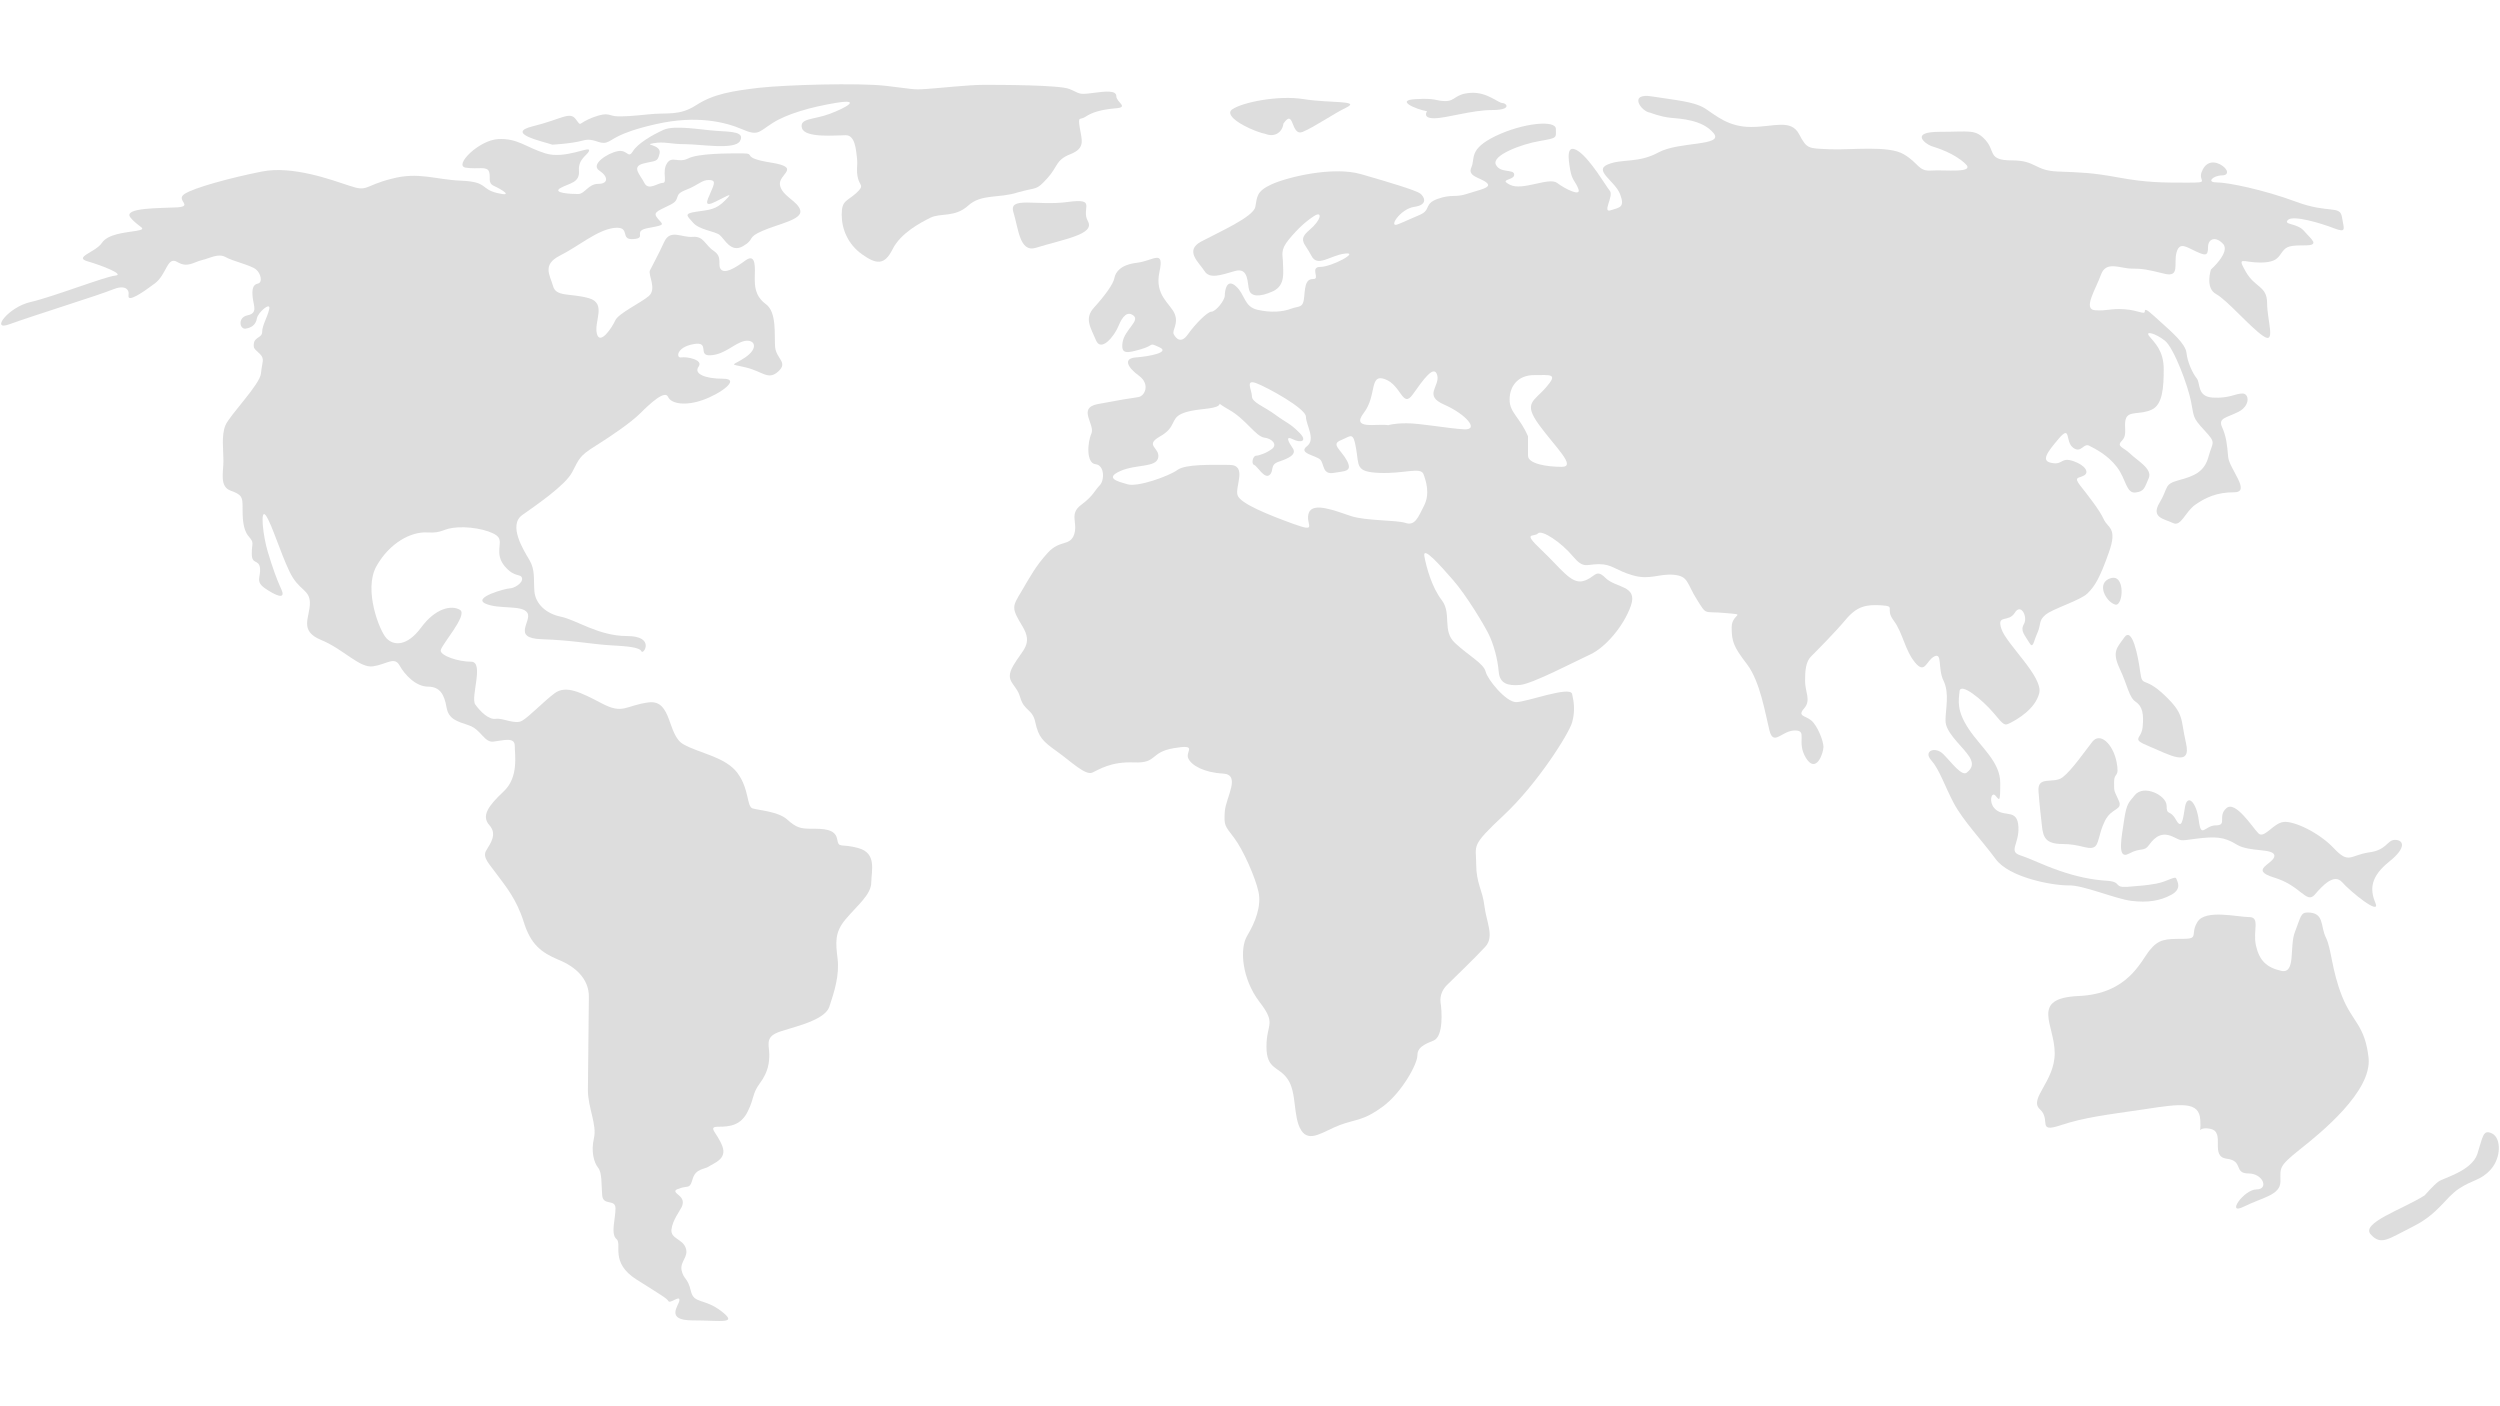
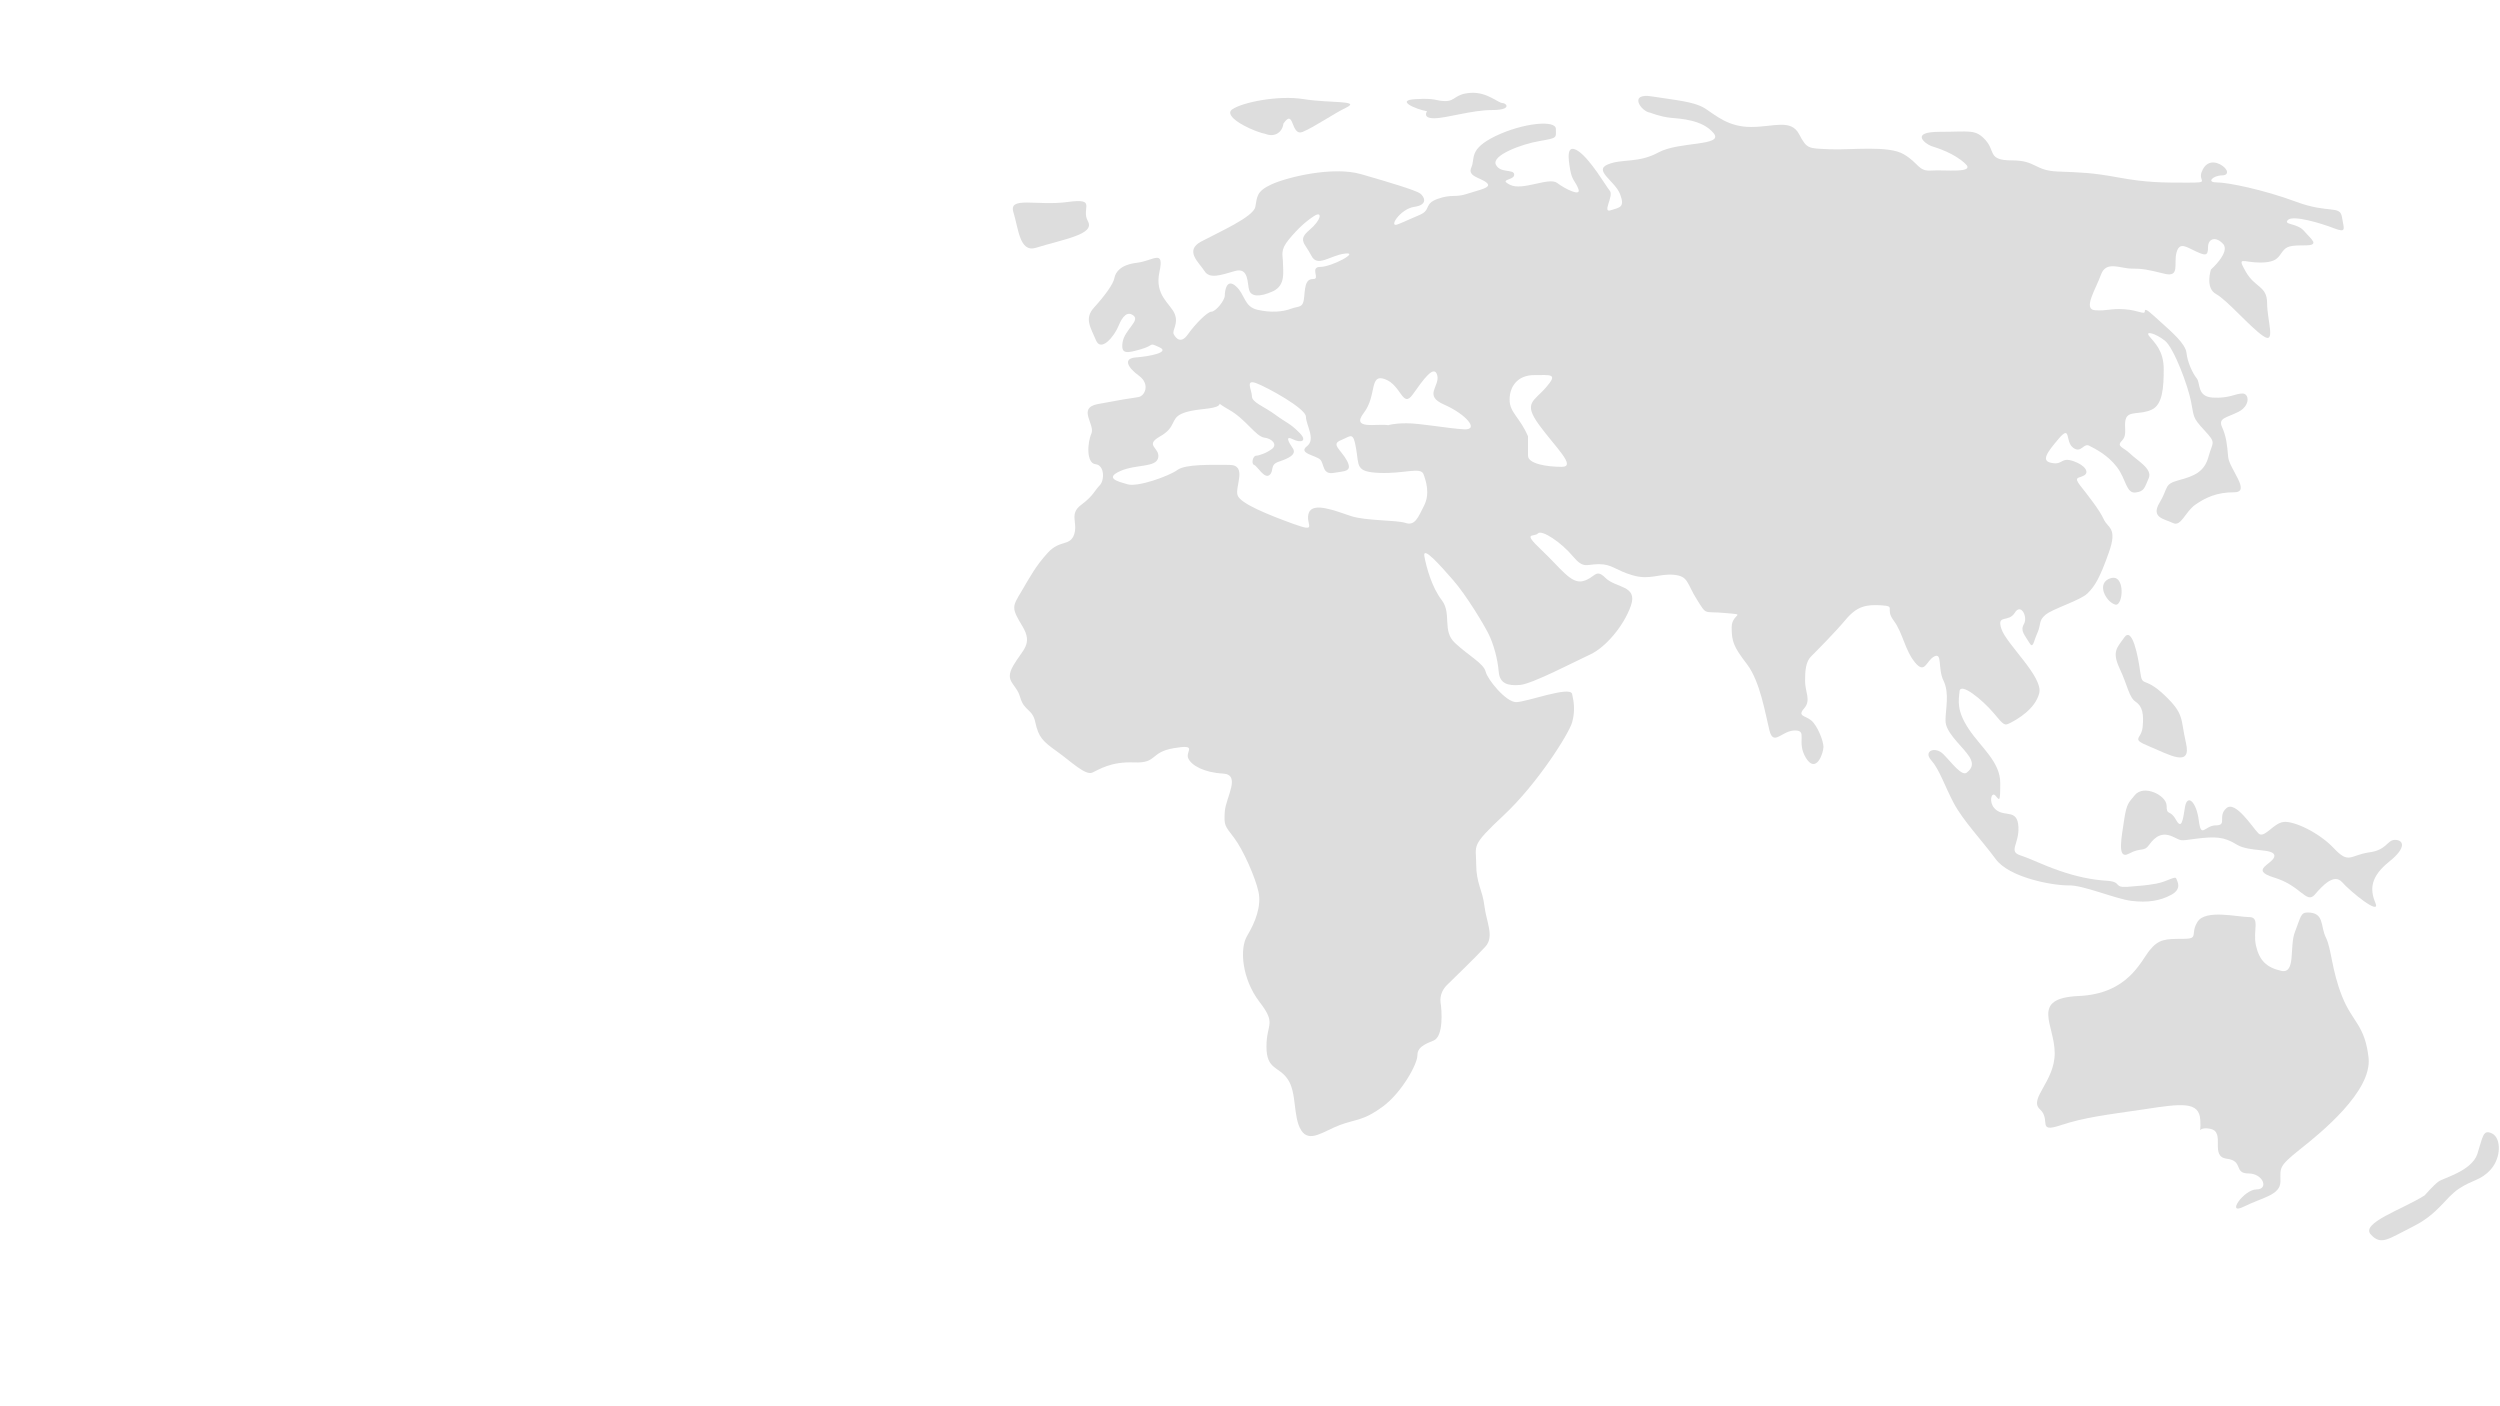
<svg xmlns="http://www.w3.org/2000/svg" width="1920" zoomAndPan="magnify" viewBox="0 0 1440 810" height="1080" preserveAspectRatio="xMidYMid meet" version="1.0">
  <defs>
    <filter x="0%" y="0%" width="100%" height="100%" id="8e05f19877">
      <feColorMatrix values="0 0 0 0 1 0 0 0 0 1 0 0 0 0 1 0 0 0 1 0" color-interpolation-filters="sRGB" />
    </filter>
    <mask id="dcef9bd649">
      <g filter="url(#8e05f19877)">
        <rect x="-144" width="1728" fill="#000000" y="-81" height="972" fill-opacity="0.149" />
      </g>
    </mask>
    <clipPath id="910af1ca63">
-       <path d="M 0.48 26 L 503 26 L 503 714 L 0.48 714 Z M 0.48 26 " clip-rule="nonzero" />
-     </clipPath>
+       </clipPath>
    <clipPath id="f357b66e88">
-       <path d="M 301 1.602 L 647 1.602 L 647 104 L 301 104 Z M 301 1.602 " clip-rule="nonzero" />
-     </clipPath>
+       </clipPath>
    <clipPath id="0341b457a8">
      <rect x="0" width="1440" y="0" height="715" />
    </clipPath>
  </defs>
  <g mask="url(#dcef9bd649)">
    <g transform="matrix(1, 0, 0, 1, -0, 47)">
      <g clip-path="url(#0341b457a8)">
        <path fill="#191919" d="M 1218.398 301.242 C 1223 302.496 1224.395 283.395 1215.746 286.043 C 1207.098 288.691 1212.957 299.707 1218.398 301.242 Z M 1218.398 301.242 " fill-opacity="1" fill-rule="nonzero" />
        <path fill="#191919" d="M 821.969 17.078 C 821.969 17.078 819.039 21.121 826.012 21.121 C 833.125 21.121 847.773 16.379 859.488 16.379 C 871.207 16.379 867.719 12.336 865.348 12.336 C 862.977 12.336 856.559 5.922 847.215 6.48 C 837.867 7.039 838.426 11.223 832.566 11.223 C 826.711 11.223 827.824 9.41 815.551 10.105 C 803.273 10.664 815.551 15.961 821.969 17.078 Z M 821.969 17.078 " fill-opacity="1" fill-rule="nonzero" />
        <path fill="#191919" d="M 1230.254 357.293 C 1234.16 359.941 1234.855 364.543 1234.16 371.793 C 1233.461 379.043 1226.906 378.348 1238.066 382.949 C 1249.223 387.551 1262.477 395.496 1259.129 380.996 C 1255.781 366.496 1258.43 364.543 1246.574 353.25 C 1234.719 342.094 1234.02 349.344 1232.766 340.004 C 1231.508 330.801 1228.16 313.648 1223.559 320.203 C 1219.512 326.059 1216.305 328.152 1220.906 338.051 C 1225.652 348.09 1226.207 354.645 1230.254 357.293 Z M 1230.254 357.293 " fill-opacity="1" fill-rule="nonzero" />
        <path fill="#191919" d="M 1344.355 441.648 C 1335.707 432.445 1321.199 425.754 1315.344 426.449 C 1309.344 427.148 1304.184 436.352 1300.836 433.004 C 1297.488 429.656 1287.582 413.902 1282.422 418.504 C 1277.121 423.105 1283.121 428.402 1276.426 428.402 C 1269.867 428.402 1267.914 436.352 1266.52 425.754 C 1265.266 415.156 1259.965 409.859 1258.57 417.805 C 1257.316 425.754 1256.617 431.051 1253.27 425.055 C 1249.922 419.062 1247.969 423.105 1247.969 417.109 C 1247.969 411.113 1234.719 404.559 1229.555 411.113 C 1226.207 415.297 1224.953 415.715 1223.559 424.918 C 1222.301 434.121 1218.953 448.621 1226.207 444.715 C 1233.461 440.812 1234.855 444.02 1238.066 439.418 C 1241.414 434.816 1245.32 432.168 1251.316 434.816 C 1257.316 437.465 1254.664 437.465 1265.125 436.07 C 1275.727 434.816 1280.887 434.816 1288.281 439.418 C 1295.535 444.02 1310.043 441.371 1310.043 445.973 C 1310.043 450.574 1294.836 453.918 1310.043 458.52 C 1325.246 463.121 1328.453 473.719 1333.195 468.422 C 1337.801 463.121 1344.355 455.871 1349.098 461.168 C 1353.703 466.469 1371.559 480.969 1368.211 473.02 C 1364.863 465.074 1365.559 457.824 1376.16 449.316 C 1386.762 440.812 1384.109 436.77 1379.508 436.77 C 1374.906 436.77 1374.906 442.766 1364.305 444.02 C 1353.562 445.691 1353.004 450.852 1344.355 441.648 Z M 1344.355 441.648 " fill-opacity="1" fill-rule="nonzero" />
        <path fill="#191919" d="M 726.836 29.625 C 727.531 29.766 728.09 29.906 728.648 30.043 C 734.508 32.414 738.691 28.93 739.25 24.188 C 745.664 14.848 743.293 31.855 750.41 28.93 C 757.383 26 767.426 18.891 775.656 14.848 C 783.887 10.801 765.613 12.477 750.965 10.105 C 736.32 7.734 715.676 11.918 709.816 15.961 C 704.375 19.727 718.324 27.117 726.836 29.625 Z M 726.836 29.625 " fill-opacity="1" fill-rule="nonzero" />
-         <path fill="#191919" d="M 1205.145 380.297 C 1201.102 385.457 1193.289 396.75 1187.988 400.797 C 1182.688 404.699 1173.48 399.539 1174.18 408.742 C 1174.875 417.945 1175.434 421.988 1176.133 428.543 C 1176.828 435.094 1178.086 439.141 1187.988 439.141 C 1197.891 439.141 1202.496 442.484 1205.844 441.09 C 1209.191 439.836 1208.492 433.84 1212.398 425.895 C 1216.305 417.945 1223 419.898 1220.352 414.043 C 1217.699 408.047 1217.699 409.441 1217.699 403.445 C 1217.699 397.449 1221.047 401.492 1219.094 391.594 C 1217.004 381.691 1209.75 374.441 1205.145 380.297 Z M 1205.145 380.297 " fill-opacity="1" fill-rule="nonzero" />
        <path fill="#191919" d="M 1227.742 471.906 C 1237.09 473.02 1244.203 471.906 1250.621 468.422 C 1257.035 464.934 1254.105 460.75 1253.547 459.078 C 1252.992 457.266 1248.246 460.891 1241.832 462.008 C 1235.414 463.121 1233.602 463.121 1225.371 463.82 C 1217.141 464.375 1222.441 460.891 1213.656 460.332 C 1204.867 459.773 1196.078 457.961 1186.035 454.477 C 1175.992 450.992 1170.832 448.062 1163.719 445.691 C 1156.602 443.32 1163.16 439.277 1162.602 429.238 C 1162.043 419.199 1155.488 423.383 1150.324 419.898 C 1145.027 416.41 1146.84 408.742 1149.211 411.113 C 1151.582 413.484 1152.141 416.41 1152.141 404.004 C 1152.141 391.73 1140.98 383.504 1134.004 372.91 C 1126.891 362.312 1128.148 356.457 1128.707 351.156 C 1129.262 345.859 1141.676 355.898 1148.094 363.426 C 1154.512 371.098 1154.512 371.098 1158.137 369.285 C 1161.625 367.473 1172.227 361.613 1174.598 352.273 C 1176.969 342.93 1155.766 324.105 1152.836 315.324 C 1149.906 306.539 1156.883 311.836 1160.508 305.98 C 1163.996 300.125 1168.18 308.352 1165.809 312.395 C 1163.438 316.438 1166.367 318.809 1168.738 322.992 C 1171.109 327.035 1171.109 322.992 1173.48 317.695 C 1175.852 312.395 1174.039 310.582 1178.223 307.098 C 1182.41 303.609 1198.172 298.871 1202.355 294.828 C 1206.539 290.781 1209.469 286.043 1214.633 271.402 C 1219.93 256.762 1214.074 257.32 1211.703 252.02 C 1209.332 246.723 1202.355 237.938 1198.172 232.641 C 1194.125 227.34 1197.613 228.598 1200.543 226.785 C 1203.473 224.973 1201.102 220.926 1194.125 218.559 C 1187.012 216.188 1188.266 220.926 1181.852 219.672 C 1175.434 218.559 1178.922 213.816 1185.895 205.59 C 1193.012 197.363 1189.383 207.402 1194.125 210.887 C 1198.867 214.375 1199.984 207.961 1203.473 209.773 C 1206.961 211.586 1214.074 215.07 1219.375 222.043 C 1224.676 229.016 1224.676 237.242 1229.977 236.684 C 1235.277 236.125 1235.277 233.754 1237.648 228.457 C 1240.02 223.16 1231.23 218.418 1227.047 214.375 C 1222.859 210.332 1218.816 210.332 1222.305 206.707 C 1225.789 203.219 1222.859 197.922 1224.676 193.738 C 1226.488 189.695 1232.902 191.926 1239.32 188.996 C 1245.738 186.07 1246.297 176.031 1246.297 165.574 C 1246.297 154.977 1240.996 150.375 1238.066 146.75 C 1235.137 143.262 1241.551 144.938 1246.852 149.121 C 1252.152 153.164 1260.383 175.473 1262.059 184.395 C 1263.871 193.18 1262.617 193.18 1269.73 200.848 C 1276.844 208.52 1274.473 207.262 1272.102 216.047 C 1269.73 224.832 1263.871 227.203 1255.082 229.57 C 1246.297 231.941 1249.223 233.617 1243.926 242.539 C 1238.625 251.324 1246.852 251.883 1251.598 254.25 C 1256.34 256.621 1258.57 247.836 1264.57 243.656 C 1270.426 239.609 1276.844 236.543 1286.887 236.543 C 1296.93 236.543 1283.957 223.02 1283.398 216.047 C 1282.84 209.074 1282.285 204.336 1279.914 199.035 C 1277.539 193.738 1282.285 193.738 1289.258 190.254 C 1296.234 186.766 1295.676 179.656 1291.629 179.656 C 1287.586 179.656 1283.957 182.582 1274.613 182.027 C 1265.266 181.469 1267.637 173.801 1265.266 170.871 C 1262.895 167.941 1259.965 161.527 1259.406 156.23 C 1258.848 150.934 1250.621 143.961 1244.762 138.664 C 1238.902 133.363 1235.414 129.879 1235.414 132.25 C 1235.414 134.617 1231.926 131.691 1223.699 131.133 C 1215.469 130.574 1213.656 132.25 1206.68 131.691 C 1199.566 131.133 1207.238 119.422 1210.168 111.195 C 1213.098 102.969 1221.328 107.707 1227.742 107.707 C 1234.16 107.707 1237.09 108.266 1246.574 110.637 C 1255.918 113.008 1251.875 104.781 1253.688 98.367 C 1255.5 91.953 1259.547 95.438 1264.848 97.809 C 1270.148 100.18 1271.82 100.738 1271.82 95.438 C 1271.82 90.141 1276.562 89.023 1280.609 93.625 C 1284.656 98.367 1273.496 108.266 1273.496 108.266 C 1273.496 108.266 1270.008 118.863 1276.426 122.348 C 1282.84 125.836 1295.812 141.172 1303.484 146.469 C 1311.156 151.77 1305.855 137.688 1305.855 127.648 C 1305.855 117.609 1298.883 118.863 1293.582 109.52 C 1288.281 100.18 1291.77 104.223 1301.812 104.223 C 1311.855 104.223 1312.414 100.738 1314.785 97.809 C 1317.156 94.879 1318.828 94.324 1327.758 94.324 C 1336.547 94.324 1331.246 90.836 1327.199 86.098 C 1323.152 81.355 1314.926 82.609 1317.852 79.684 C 1320.781 76.754 1336.684 81.496 1344.219 84.422 C 1351.891 87.352 1350.074 84.98 1348.961 78.008 C 1347.844 71.039 1341.289 76.195 1322.598 69.227 C 1303.766 62.254 1283.262 58.07 1276.844 58.07 C 1270.426 58.07 1275.031 54.027 1279.773 54.027 C 1284.516 54.027 1283.262 49.984 1278.656 47.613 C 1273.914 45.242 1269.867 47.055 1268.055 52.352 C 1266.242 57.652 1273.355 58.211 1259.824 58.211 C 1246.297 58.211 1236.391 58.211 1220.488 55.281 C 1204.586 52.352 1198.73 52.352 1185.199 51.797 C 1171.668 51.238 1172.922 45.383 1158.836 45.383 C 1144.746 45.383 1149.488 40.082 1143.629 33.668 C 1137.773 27.254 1134.844 28.93 1117.266 28.93 C 1099.691 28.93 1109.035 35.902 1112.523 37.156 C 1116.012 38.27 1125.496 41.199 1131.914 47.195 C 1138.328 53.051 1120.195 50.68 1112.523 51.238 C 1104.852 51.797 1105.551 47.195 1096.621 41.895 C 1087.836 36.598 1066.074 39.527 1053.801 38.969 C 1041.523 38.41 1040.828 38.969 1036.223 30.184 C 1031.48 21.398 1021.578 26.141 1008.605 26.141 C 995.633 26.141 988.656 19.727 982.242 15.543 C 975.824 11.5 965.781 10.801 951.691 8.57 C 937.605 6.203 945.277 17.355 950.578 17.914 C 950.578 17.914 956.434 20.285 962.293 20.84 C 968.152 21.398 980.566 21.957 986.984 29.625 C 993.398 37.293 967.035 34.367 955.32 40.781 C 943.602 47.195 934.117 44.266 926.027 47.754 C 917.797 51.238 930.07 57.094 933.141 64.762 C 936.07 72.434 933.141 72.434 927.84 74.105 C 922.539 75.918 929.652 65.879 927.281 62.949 C 924.91 60.023 916.121 44.824 909.148 40.082 C 902.035 35.344 903.289 44.125 904.406 50.68 C 905.52 57.094 907.336 57.094 909.148 61.836 C 910.961 66.574 901.477 61.836 896.871 58.348 C 892.129 54.863 876.926 63.09 869.812 59.465 C 862.836 55.98 872.184 57.094 872.184 53.609 C 872.184 50.121 863.953 53.051 861.582 47.754 C 859.211 42.453 876.227 36.039 886.828 34.227 C 897.43 32.414 896.176 32.414 896.176 27.254 C 896.176 21.957 877.344 23.77 861.582 31.301 C 845.68 38.969 849.863 44.266 847.492 49.426 C 845.121 54.723 852.793 55.281 856.281 58.211 C 859.77 61.137 852.234 62.254 845.121 64.625 C 838.148 66.992 836.336 64.625 828.105 67.551 C 819.875 70.48 824.617 73.965 817.504 76.895 C 810.527 79.82 811.086 79.82 805.227 82.191 C 799.371 84.562 806.344 73.406 814.574 72.152 C 822.805 71.039 820.434 66.297 818.062 64.484 C 815.691 62.672 800.484 58.07 784.027 53.328 C 767.566 48.59 741.203 55.141 732.414 59.188 C 723.625 63.23 724.184 66.297 723.07 72.152 C 721.953 78.008 701.867 86.793 691.961 92.09 C 681.918 97.391 690.848 104.363 693.777 109.102 C 696.703 113.844 703.121 111.473 711.352 109.102 C 719.582 106.73 718.324 116.77 719.582 120.258 C 720.699 123.742 725.441 124.301 733.113 120.816 C 740.785 117.328 738.969 109.102 738.969 104.363 C 738.969 99.621 737.156 97.25 742.457 90.836 C 747.758 84.422 752.5 80.238 757.105 77.312 C 761.848 74.383 761.148 79.684 754.176 85.539 C 747.199 91.395 751.805 93.207 755.289 100.18 C 758.777 107.289 765.891 100.18 774.68 99.062 C 783.469 97.949 767.008 106.73 760.59 106.73 C 754.176 106.73 760.59 113.703 756.547 113.703 C 752.5 113.703 751.805 116.633 751.246 123.742 C 750.688 130.855 748.316 129.043 743.574 130.855 C 738.832 132.668 731.855 133.223 724.184 131.41 C 716.512 129.598 717.211 122.629 711.91 117.887 C 706.609 113.145 705.492 120.258 705.492 123.184 C 705.492 126.113 700.191 132.527 697.82 132.527 C 695.449 132.527 688.477 139.637 684.289 145.496 C 680.246 151.352 677.316 147.863 676.062 145.496 C 674.945 143.125 678.988 139.637 676.617 133.781 C 674.246 127.926 664.902 123.184 667.832 109.66 C 670.762 96.137 664.344 103.246 654.859 104.363 C 645.512 105.477 642.582 109.66 641.887 113.145 C 641.328 116.633 636.027 123.742 630.168 130.156 C 624.309 136.57 628.355 141.867 631.285 148.98 C 634.215 156.09 641.887 146.609 644.258 140.754 C 646.629 134.898 649.559 131.969 653.043 134.898 C 656.531 137.824 647.746 143.125 646.629 150.094 C 645.512 157.207 649 156.508 657.23 154.141 C 665.461 151.77 661.273 150.094 667.832 153.023 C 674.246 155.953 661.973 158.32 654.301 158.879 C 646.629 159.438 649.559 164.734 656.113 169.477 C 662.531 174.219 659.602 181.188 655.555 181.746 C 651.512 182.305 643.84 183.559 632.121 185.789 C 620.402 188.16 631.004 197.504 628.633 202.801 C 626.262 208.098 625.703 219.812 631.004 220.371 C 636.305 220.926 636.305 229.711 633.375 232.641 C 630.449 235.566 629.891 238.496 622.777 243.793 C 615.66 249.094 620.961 253.832 618.73 260.805 C 616.359 267.777 610.5 263.734 603.527 271.402 C 596.551 279.07 593.484 284.926 588.32 293.711 C 583.02 302.496 582.465 303.055 588.879 313.648 C 595.297 324.246 588.879 327.176 583.578 336.516 C 578.277 345.859 585.391 346.555 587.625 354.645 C 589.996 362.871 594.738 361.059 596.41 369.285 C 598.227 377.512 600.457 379.879 608.688 385.738 C 616.918 391.594 625.148 399.82 629.191 398.008 C 633.238 396.195 639.793 391.594 653.324 392.148 C 666.855 392.707 662.113 386.293 676.199 383.922 C 690.289 381.555 682.617 385.738 684.43 389.781 C 686.242 393.965 693.777 398.008 704.379 398.562 C 714.977 399.121 706.191 412.09 705.492 420.316 C 704.934 428.543 705.492 428.543 710.793 435.516 C 716.094 442.484 723.07 458.379 724.883 466.605 C 726.695 474.832 723.07 484.176 718.465 491.844 C 713.723 499.512 715.535 517.082 725.441 530.051 C 735.484 543.016 729.484 542.32 729.484 555.844 C 729.484 569.367 736.598 567 741.762 574.668 C 747.062 582.336 744.691 596.418 749.434 603.949 C 754.176 611.617 762.406 604.508 771.75 601.02 C 781.098 597.535 785.281 598.648 796.441 590.422 C 807.598 582.195 816.387 565.742 816.387 561.141 C 816.387 556.402 819.875 554.73 825.734 552.359 C 831.59 549.988 830.477 534.789 829.777 530.605 C 829.219 526.562 830.895 522.938 833.266 520.566 C 835.637 518.195 850.285 504.113 855.586 498.258 C 860.883 492.402 856.141 484.176 855.027 474.832 C 853.91 465.492 850.285 461.867 850.285 450.711 C 850.285 439.559 846.797 440.672 866.184 422.547 C 885.574 404.422 903.707 375.559 905.52 369.145 C 907.336 362.73 906.637 357.43 905.52 352.691 C 904.406 347.949 879.156 357.43 873.301 357.43 C 867.441 357.43 856.84 344.465 855.723 339.863 C 854.609 335.121 845.68 330.52 838.148 323.41 C 830.477 316.438 836.336 306.398 830.477 298.73 C 824.617 291.062 821.688 279.906 820.434 273.492 C 819.316 267.078 829.219 278.234 836.891 287.02 C 844.562 295.801 854.469 312.254 857.398 318.113 C 860.328 323.969 862.699 332.754 863.258 339.863 C 863.812 346.836 868.559 348.09 875.531 347.531 C 882.504 346.973 907.195 334.008 915.984 329.965 C 924.77 325.918 935.371 313.512 939.418 301.797 C 943.461 290.086 930.629 291.758 924.77 285.902 C 918.914 280.047 918.914 285.902 911.797 287.715 C 904.824 289.527 898.824 280.047 887.668 269.59 C 876.508 258.992 883.621 262.617 885.852 260.246 C 888.086 257.875 899.383 265.547 905.801 273.215 C 912.219 280.883 913.473 277.957 921.004 277.957 C 928.676 277.957 930.352 281.441 940.395 284.367 C 950.438 287.297 955.598 283.254 964.246 284.09 C 972.754 284.926 971.5 289.109 977.5 298.453 C 983.355 307.793 980.984 304.867 993.957 306.121 C 1006.93 307.234 997.445 306.121 997.445 314.348 C 997.445 322.574 998.562 325.5 1006.234 335.539 C 1013.906 345.578 1016.836 364.266 1019.207 373.746 C 1021.578 383.086 1026.32 373.746 1033.852 373.746 C 1041.523 373.746 1034.41 380.16 1040.27 389.641 C 1046.129 398.984 1050.312 386.711 1050.312 383.227 C 1050.312 379.742 1046.824 370.957 1043.336 368.027 C 1039.852 365.102 1035.109 365.656 1039.152 361.059 C 1043.336 356.316 1039.711 351.715 1039.711 345.16 C 1039.711 338.746 1040.27 334.008 1043.199 331.078 C 1046.129 328.152 1056.727 317.555 1063.145 309.887 C 1069.562 302.215 1074.863 301.102 1083.648 301.66 C 1092.438 302.215 1085.465 303.473 1090.766 310.441 C 1096.066 317.555 1097.18 327.453 1103.039 334.566 C 1108.898 341.676 1109.457 333.449 1114.199 331.078 C 1118.941 328.707 1116.012 338.051 1119.5 345.16 C 1122.984 352.273 1120.613 361.613 1120.613 368.027 C 1120.613 374.441 1128.285 380.996 1132.891 386.852 C 1137.633 392.707 1135.82 395.637 1132.891 398.008 C 1129.961 400.375 1124.102 392.148 1119.359 387.41 C 1114.617 382.668 1107.641 385.598 1112.383 390.895 C 1117.129 396.195 1120.059 405.535 1125.355 415.574 C 1130.656 425.613 1141.816 437.328 1149.488 447.785 C 1157.16 458.379 1181.711 462.98 1191.195 462.98 C 1199.566 462.562 1218.398 470.789 1227.742 471.906 Z M 820.293 244.211 C 816.805 251.184 814.992 255.926 809.691 254.25 C 804.391 252.438 786.816 253.137 778.027 250.207 C 769.238 247.281 756.266 241.98 753.895 248.395 C 751.523 254.809 759.754 260.109 745.109 254.809 C 730.461 249.512 714.559 243.098 712.887 238.355 C 711.074 233.617 718.746 220.789 708.145 220.789 C 697.543 220.789 682.895 220.23 678.152 223.715 C 673.41 227.203 655.277 233.754 649.418 231.941 C 644.117 230.41 635.887 228.457 645.371 224.273 C 654.719 220.23 665.879 222.461 667.133 216.605 C 668.25 210.75 658.902 209.633 668.25 204.336 C 677.594 199.035 674.109 194.297 680.523 191.367 C 686.941 188.441 695.73 188.996 700.473 187.324 C 705.215 185.512 698.656 183.84 708.145 189.137 C 717.488 194.434 723.348 204.336 728.09 205.031 C 732.832 205.59 735.762 209.074 732.832 211.445 C 729.902 213.816 725.16 215.488 723.488 215.488 C 721.676 215.488 720.559 220.23 722.371 220.789 C 724.184 221.344 728.23 229.016 731.16 226.645 C 734.09 224.273 731.16 220.789 736.461 218.977 C 741.762 217.164 747.062 214.934 744.691 211.305 C 742.316 207.82 739.945 203.637 744.691 206.008 C 749.434 208.379 753.477 207.125 748.176 201.965 C 742.875 196.668 741.062 196.668 734.645 191.926 C 728.23 187.184 721.117 184.812 721.117 181.328 C 721.117 177.844 717.07 171.289 723.488 173.66 C 729.902 176.031 752.223 188.301 752.223 193.039 C 752.223 197.781 758.082 206.008 752.781 210.051 C 747.48 214.094 758.082 215.352 760.453 217.719 C 762.824 220.09 761.566 226.504 768.125 225.391 C 774.539 224.273 779.281 224.832 775.797 218.277 C 772.309 211.863 766.449 208.938 772.309 206.566 C 778.168 204.195 779.422 201.266 781.098 211.305 C 782.91 221.344 780.539 224.832 794.629 225.391 C 808.715 225.945 818.062 221.902 819.875 225.945 C 821.41 230.129 823.781 237.242 820.293 244.211 Z M 843.168 200.293 C 833.824 199.734 817.922 196.805 810.25 196.805 C 802.578 196.805 799.648 197.922 799.648 197.922 C 793.23 196.805 777.887 200.848 785.559 190.809 C 793.23 180.77 788.488 167.941 797.836 171.43 C 807.18 174.914 807.879 188.441 813.738 180.215 C 819.598 171.988 826.012 162.645 827.824 169.059 C 829.641 175.473 819.598 180.77 831.871 186.07 C 844.285 191.508 852.516 200.848 843.168 200.293 Z M 899.523 221.902 C 890.734 221.902 880.133 220.09 880.133 215.488 L 880.133 204.336 C 875.391 193.18 869.531 190.809 869.531 183.141 C 869.531 175.473 874.277 169.059 883.621 169.059 C 892.969 169.059 897.711 167.941 890.598 176.031 C 883.621 184.258 877.066 184.812 886.551 197.781 C 896.035 210.75 908.312 221.902 899.523 221.902 Z M 899.523 221.902 " fill-opacity="1" fill-rule="nonzero" />
        <path fill="#191919" d="M 1348.961 526.703 C 1342.961 511.504 1342.961 499.652 1339.754 493.098 C 1336.406 486.547 1339.055 478.598 1329.152 478.598 C 1325.105 478.598 1325.246 481.246 1321.898 489.754 C 1318.551 498.258 1322.598 514.152 1313.949 512.203 C 1305.438 510.25 1301.395 506.207 1299.441 497.699 C 1297.488 489.195 1302.09 481.246 1295.535 481.246 C 1288.98 481.246 1270.426 476.648 1265.824 483.898 C 1261.219 491.148 1267.078 493.797 1257.316 493.797 C 1247.41 493.797 1243.504 493.797 1238.203 500.352 C 1232.902 506.902 1225.652 525.449 1197.336 526.703 C 1169.02 527.957 1183.523 543.156 1183.523 559.609 C 1183.523 576.062 1168.32 585.961 1175.016 591.957 C 1181.57 597.953 1173.062 605.762 1186.871 601.16 C 1200.684 596.559 1213.234 595.164 1234.996 591.957 C 1256.758 588.609 1266.66 587.355 1267.359 597.953 C 1268.055 608.551 1264.707 601.301 1273.355 603.25 C 1282.004 605.203 1272.66 619.145 1282.562 620.402 C 1292.465 621.656 1286.469 628.906 1295.117 628.906 C 1303.625 628.906 1306.973 638.109 1299.719 638.109 C 1292.465 638.109 1281.863 653.309 1292.465 648.008 C 1303.066 642.711 1313.527 641.457 1313.527 633.508 C 1313.527 625.559 1312.273 625.004 1324.688 615.102 C 1337.242 605.203 1366.258 581.5 1364.305 562.398 C 1362.211 543.297 1354.957 541.902 1348.961 526.703 Z M 1348.961 526.703 " fill-opacity="1" fill-rule="nonzero" />
        <path fill="#191919" d="M 1435.441 605.898 C 1430.141 603.25 1430.141 607.852 1426.934 617.754 C 1423.586 627.652 1407.125 631.555 1404.477 633.648 C 1401.824 635.598 1396.527 641.594 1396.527 641.594 C 1383.973 649.543 1359.562 657.492 1365.559 664.043 C 1371.559 670.598 1375.461 666.691 1389.969 659.441 C 1404.477 652.191 1408.383 642.988 1416.332 637.691 C 1424.285 632.391 1428.887 633.09 1434.746 626.535 C 1440.742 619.703 1440.742 608.551 1435.441 605.898 Z M 1435.441 605.898 " fill-opacity="1" fill-rule="nonzero" />
        <g clip-path="url(#910af1ca63)">
-           <path fill="#191919" d="M 494.445 441.508 C 483.844 438.582 483.285 442.066 482.168 436.211 C 481.055 430.355 473.941 430.355 467.523 430.355 C 461.105 430.355 458.734 429.797 453.434 425.055 C 448.133 420.316 436.977 419.758 433.488 418.641 C 430 417.527 431.676 407.488 424.699 398.145 C 417.586 388.805 402.941 386.992 393.594 381.691 C 384.25 376.395 387.176 355.898 373.648 357.57 C 360.117 359.383 359 364.684 346.586 358.129 C 334.312 351.715 326.082 347.531 319.523 352.273 C 313.109 357.012 304.879 365.797 300.695 368.168 C 296.648 370.539 289.535 366.355 285.488 367.051 C 281.445 367.609 276.703 362.871 273.773 358.824 C 270.844 354.781 279.074 334.148 271.402 334.148 C 263.73 334.148 253.824 330.66 253.824 327.734 C 253.824 324.805 269.727 307.234 264.984 304.309 C 260.242 301.379 250.895 303.191 242.664 314.348 C 234.438 325.5 226.766 324.945 222.719 320.762 C 218.672 316.719 209.188 292.594 216.859 279.07 C 224.531 265.547 236.809 259.133 246.152 259.691 C 255.5 260.246 254.383 257.32 263.73 256.762 C 273.074 256.203 284.93 259.133 287.164 262.617 C 289.535 266.102 284.793 271.961 290.652 279.07 C 296.508 286.043 299.996 283.113 300.695 286.043 C 301.25 288.969 295.949 291.898 293.719 291.898 C 291.348 291.898 271.957 297.195 279.629 300.684 C 287.301 304.168 300.832 301.242 303.762 305.98 C 306.691 310.723 294.418 320.621 311.992 321.18 C 329.566 321.738 341.285 324.105 351.328 324.664 C 361.371 325.223 368.348 325.781 369.461 328.152 C 370.578 330.52 377.691 319.367 361.23 319.367 C 344.773 319.367 331.938 310.023 323.012 308.211 C 314.223 306.398 308.367 300.543 307.809 293.57 C 307.25 286.461 308.367 281.301 304.879 275.445 C 301.391 269.59 292.602 255.508 300.832 249.652 C 309.062 243.793 325.523 232.641 329.566 224.973 C 333.613 217.301 333.613 215.629 343.098 209.773 C 352.445 203.918 363.605 196.246 368.902 190.949 C 374.203 185.652 382.992 177.426 384.805 181.605 C 386.621 185.652 394.848 186.906 404.754 183.422 C 414.797 179.934 427.07 171.148 416.469 171.148 C 405.867 171.148 399.453 168.223 402.383 164.18 C 405.312 160.137 395.406 158.32 392.34 158.879 C 389.41 159.438 389.41 153.023 399.453 151.211 C 409.496 149.398 401.266 158.32 409.496 157.625 C 417.727 157.066 423.027 150.652 428.887 149.398 C 434.742 148.281 437.113 153.441 429.441 158.742 C 421.77 164.039 419.398 162.227 429.441 164.598 C 439.484 166.969 442.414 172.266 448.273 166.969 C 454.133 161.668 447.156 159.855 446.461 152.883 C 445.902 145.914 447.578 132.945 441.16 128.203 C 434.742 123.465 434.742 117.609 434.742 113.008 C 434.742 108.266 435.859 98.367 429.441 102.969 C 423.027 107.707 417.727 110.637 415.355 108.266 C 412.984 105.895 416.469 101.156 411.309 97.668 C 406.008 94.184 405.449 88.883 399.035 89.441 C 392.617 90 386.062 84.703 382.574 92.371 C 379.086 100.039 375.461 106.453 374.344 108.824 C 373.227 111.195 378.391 119.422 373.785 123.465 C 369.043 127.508 356.211 133.504 354.398 137.547 C 352.586 141.59 345.609 152.188 343.797 145.215 C 341.984 138.242 349.656 127.648 339.055 124.719 C 328.453 121.789 320.223 124.16 318.547 117.746 C 316.734 111.332 312.133 105.477 322.594 100.18 C 333.195 94.879 343.797 85.539 353.699 84.285 C 363.742 83.168 356.629 91.395 364.859 90.699 C 373.09 90.141 363.742 85.957 373.648 84.285 C 383.691 82.473 381.875 82.473 378.949 78.984 C 376.02 75.5 377.832 74.941 385.363 71.316 C 393.035 67.832 387.176 65.461 394.711 62.531 C 402.383 59.605 404.055 56.676 408.242 56.676 C 412.285 56.676 411.727 58.488 409.355 63.785 C 406.984 69.086 405.312 72.57 412.285 69.086 C 419.398 65.598 422.887 63.23 417.586 68.527 C 412.285 73.824 408.797 73.824 401.125 74.941 C 393.453 76.059 395.824 77.312 399.312 81.355 C 402.801 85.398 411.59 86.098 414.516 88.328 C 417.445 90.699 420.934 98.926 428.047 94.742 C 435.023 90.699 429.863 90 439.207 85.957 C 448.555 81.914 462.082 79.543 460.969 74.246 C 459.852 68.945 450.367 66.02 449.25 59.605 C 448.133 53.191 462.223 49.566 443.949 46.637 C 425.816 43.707 436.277 41.34 427.488 41.34 C 418.703 41.34 402.242 41.34 396.383 44.266 C 390.523 47.195 387.039 42.453 384.109 47.195 C 381.18 51.934 384.668 58.348 381.738 58.348 C 378.809 58.348 373.508 63.09 371.137 58.348 C 368.766 53.609 363.465 49.008 370.578 47.195 C 377.555 45.383 378.809 46.637 379.926 41.34 C 381.039 36.039 369.879 36.598 376.438 35.48 C 382.852 34.367 385.781 36.039 394.57 36.039 C 403.359 36.039 423.305 39.527 426.234 34.227 C 429.164 28.93 421.492 28.93 412.703 28.371 C 403.918 27.812 388.574 24.887 382.156 27.812 C 375.738 30.742 367.508 35.48 364.582 40.082 C 361.652 44.824 361.652 38.969 355.793 40.082 C 349.934 41.199 339.891 47.754 345.191 51.238 C 350.492 54.723 350.492 58.906 344.633 58.906 C 338.773 58.906 336.961 64.762 332.918 64.762 C 328.871 64.762 317.711 64.207 322.871 61.277 C 328.172 58.348 334.031 58.348 333.473 51.238 C 332.918 44.125 339.332 41.895 339.332 39.527 C 339.332 37.156 325.242 44.824 314.086 41.34 C 302.926 37.852 298.184 32.555 287.023 33.113 C 275.863 33.668 261.219 48.309 268.191 49.566 C 275.309 50.68 280.469 48.449 281.723 51.934 C 282.84 55.422 280.605 58.348 284.652 60.16 C 288.699 61.973 296.371 66.574 286.465 64.207 C 276.562 61.836 281.164 57.793 265.961 57.094 C 250.758 56.535 241.27 51.797 225.508 55.98 C 209.605 60.023 211.977 63.648 201.379 60.023 C 190.777 56.535 168.457 48.309 150.883 51.797 C 133.305 55.281 111.547 61.137 106.246 64.762 C 100.945 68.25 111.547 71.734 102.199 72.434 C 92.855 72.988 70.535 72.434 75.141 78.289 C 79.883 84.145 85.738 84.703 78.625 85.957 C 71.652 87.07 62.168 87.77 58.68 92.93 C 55.191 98.227 42.219 101.156 50.449 103.523 C 58.68 105.895 72.211 111.195 66.352 111.75 C 60.492 112.309 30.504 124.023 17.668 126.949 C 4.695 129.879 -5.766 143.961 5.395 139.777 C 19.621 134.617 57.703 122.766 64.676 119.84 C 71.652 116.91 74.719 119.281 74.023 123.324 C 73.465 127.367 82.254 121.512 89.227 116.215 C 96.203 110.914 96.203 100.316 102.199 103.945 C 108.059 107.43 111.547 103.945 116.289 102.828 C 121.031 101.711 125.633 98.785 129.82 101.016 C 133.863 103.387 144.465 105.758 147.395 108.125 C 150.324 110.496 151.441 115.797 148.512 116.352 C 145.582 116.91 145.023 119.84 145.582 124.578 C 146.141 129.32 148.512 133.363 142.652 134.617 C 136.793 135.734 137.91 142.844 141.535 142.289 C 145.023 141.73 147.395 139.918 147.953 136.43 C 148.512 132.945 156.184 126.391 155.066 131.133 C 153.949 135.875 151.02 140.477 151.02 144.102 C 151.02 147.586 146.977 147.027 146.277 150.516 C 145.723 154 146.836 154 149.766 156.93 C 152.695 159.855 150.883 161.668 150.324 168.082 C 149.766 174.496 132.191 192.203 129.82 198.059 C 127.449 203.918 128.703 212.145 128.703 218.559 C 128.703 224.973 126.332 233.199 132.75 235.566 C 139.164 237.938 139.723 239.055 139.723 244.91 C 139.723 250.766 139.723 257.875 143.211 261.922 C 146.695 265.965 145.023 265.406 145.023 271.961 C 145.023 278.512 149.07 274.887 149.766 280.188 C 150.324 285.484 146.836 287.855 152.695 291.898 C 158.555 295.941 164.969 298.871 162.043 292.457 C 159.113 286.043 157.297 280.742 154.367 271.262 C 151.441 261.922 149.625 244.91 153.254 250.07 C 156.742 255.367 161.484 271.262 166.785 282.277 C 172.086 293.434 178.5 292.316 178.5 300.402 C 178.5 308.629 172.086 316.301 184.918 321.598 C 197.891 326.895 207.234 338.051 214.906 336.797 C 222.578 335.68 227.184 330.941 230.113 336.238 C 233.043 341.535 239.457 348.508 246.57 348.508 C 253.547 348.508 255.918 353.25 257.172 360.219 C 258.289 367.191 263.031 368.445 270.145 370.816 C 277.121 373.188 278.934 380.855 284.234 380.16 C 289.535 379.602 296.508 377.23 296.508 382.531 C 296.508 387.828 298.879 400.656 290.094 408.883 C 281.305 417.109 277.121 422.965 281.863 428.262 C 286.605 433.562 282.422 438.859 280.051 442.902 C 277.68 446.949 281.863 450.574 286.465 456.988 C 291.207 463.398 297.625 471.07 301.672 484.035 C 305.715 497.004 311.715 501.605 321.617 505.789 C 331.66 509.832 339.191 516.941 339.191 526.98 C 339.191 537.02 338.637 571.043 338.637 580.941 C 338.637 590.98 343.938 600.879 342.121 608.551 C 340.309 616.219 342.121 622.633 344.492 625.559 C 346.863 628.488 346.309 634.902 346.863 641.457 C 347.422 647.871 354.535 643.27 354.535 649.125 C 354.535 654.98 351.609 663.766 355.094 666.691 C 358.582 669.621 351.051 680.219 366.812 690.117 C 382.715 700.156 383.828 700.715 384.945 702.387 C 386.062 704.199 391.363 698.902 391.363 701.828 C 391.363 704.758 382.574 713.543 399.035 713.543 C 415.492 713.543 425.398 715.914 415.492 708.242 C 405.449 700.574 399.594 704.199 397.918 696.531 C 396.105 688.863 393.875 690.117 392.617 684.82 C 391.5 679.52 396.801 677.152 394.988 671.852 C 393.176 666.555 386.203 666.555 386.758 661.254 C 387.316 655.957 391.5 650.66 392.617 648.289 C 393.734 645.918 393.734 643.547 390.805 641.316 C 387.875 638.945 388.434 638.387 392.617 637.133 C 396.801 636.02 397.359 637.691 399.035 631.836 C 400.848 625.98 406.008 626.535 408.379 624.863 C 410.75 623.051 418.98 620.82 416.051 613.152 C 413.121 605.48 407.266 601.996 413.68 601.996 C 420.098 601.996 426.652 601.438 430.699 593.211 C 434.742 584.984 433.07 583.172 437.812 576.758 C 442.555 570.344 443.113 565.047 443.113 560.305 C 443.113 555.566 440.742 550.965 447.16 548.035 C 453.574 545.109 474.777 541.621 477.707 532.84 C 480.637 524.055 483.566 514.711 482.449 505.23 C 481.332 495.887 480.637 490.031 487.191 482.363 C 493.609 474.695 501.84 468.281 501.84 461.309 C 501.977 454.336 505.047 444.438 494.445 441.508 Z M 494.445 441.508 " fill-opacity="1" fill-rule="nonzero" />
-         </g>
+           </g>
        <g clip-path="url(#f357b66e88)">
          <path fill="#191919" d="M 603.109 55.84 C 609.523 48.867 607.852 45.242 616.637 41.758 C 625.426 38.27 623.055 33.531 621.938 26.559 C 620.824 19.449 621.938 22.516 625.426 20.145 C 628.914 17.773 634.215 16.102 642.445 15.402 C 650.672 14.848 643 11.918 643 8.434 C 643 4.945 637.145 5.504 628.914 6.621 C 620.684 7.734 621.938 6.621 615.941 4.25 C 610.082 1.879 575.488 1.879 566.562 1.879 C 557.773 1.879 541.871 3.691 533.641 4.25 C 525.41 4.809 525.969 4.25 510.207 2.438 C 494.305 0.625 452.738 1.879 437.395 3.551 C 422.188 5.363 411.031 7.039 400.988 13.59 C 390.945 20.004 384.527 17.633 373.367 18.891 C 362.207 20.004 361.094 20.004 355.793 20.004 C 350.492 20.004 351.051 17.078 341.703 20.562 C 332.359 24.047 335.285 26.418 331.66 21.68 C 328.172 16.938 323.43 21.68 306.969 25.723 C 290.512 29.766 312.828 34.508 318.129 36.32 C 318.129 36.32 329.289 35.762 335.707 33.949 C 342.121 32.137 345.051 36.32 349.234 35.062 C 353.281 33.949 354.535 29.766 377.973 24.469 C 401.406 19.168 417.863 23.352 427.352 27.395 C 436.695 31.438 436.695 29.207 444.926 23.91 C 453.156 18.609 467.246 14.566 481.891 12.195 C 496.539 9.828 487.191 15.125 477.844 18.609 C 468.5 22.098 460.27 20.98 461.945 26.836 C 463.758 32.695 481.891 30.879 487.191 30.879 C 492.492 30.879 493.051 39.105 493.609 43.848 C 494.164 48.59 493.051 50.961 494.164 55.559 C 495.281 60.301 498.211 59.605 493.051 64.344 C 487.75 69.086 484.82 68.387 484.82 76.613 C 484.82 84.84 488.309 93.625 496.539 99.48 C 504.766 105.336 509.512 105.895 514.113 96.555 C 518.855 87.211 530.016 81.355 535.875 78.426 C 541.73 75.5 549.961 78.426 557.633 71.457 C 565.305 64.484 575.211 67.414 586.367 63.785 C 597.809 60.578 596.551 62.949 603.109 55.84 Z M 603.109 55.84 " fill-opacity="1" fill-rule="nonzero" />
        </g>
        <path fill="#191919" d="M 614.824 69.363 C 597.25 71.734 580.789 65.879 583.719 75.219 C 586.648 84.562 587.207 98.645 596.691 95.719 C 612.871 90.699 630.727 88.047 626.68 80.52 C 622.355 72.852 632.398 66.992 614.824 69.363 Z M 614.824 69.363 " fill-opacity="1" fill-rule="nonzero" />
      </g>
    </g>
  </g>
</svg>